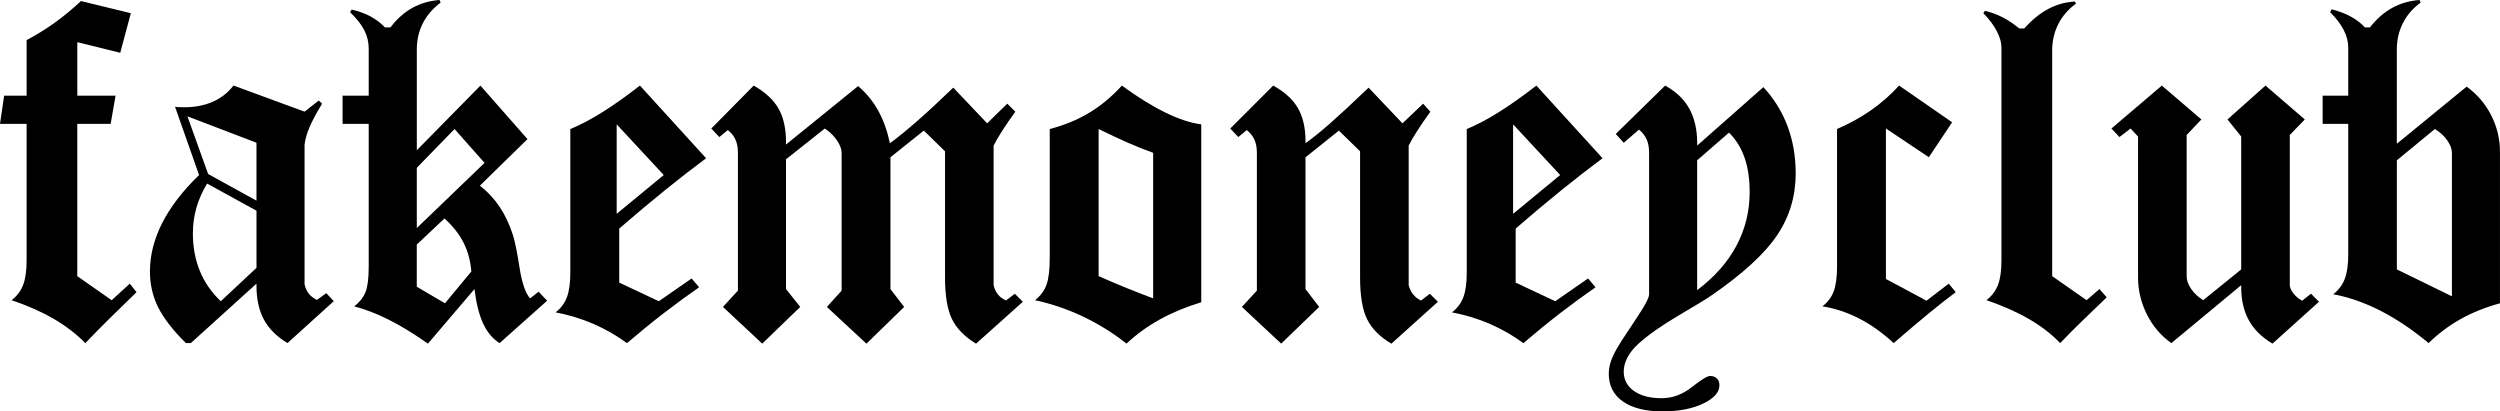
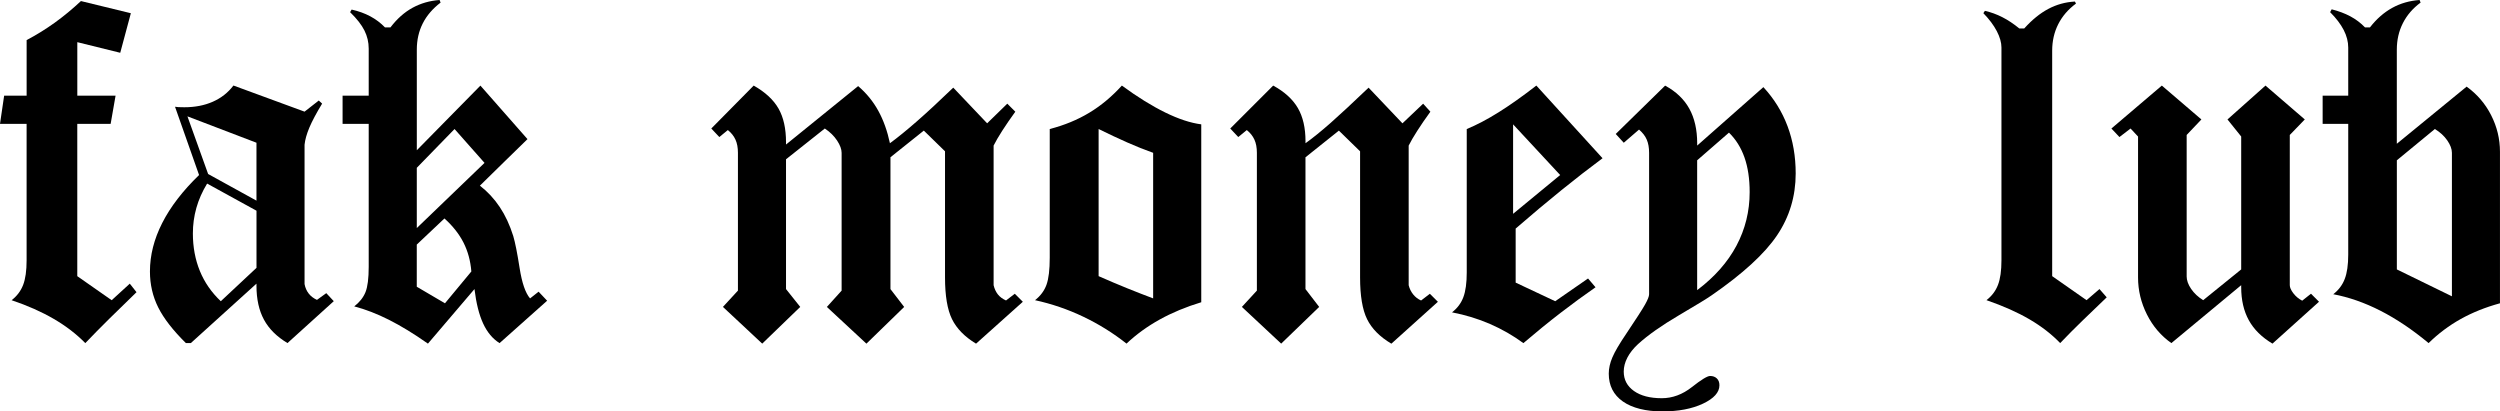
<svg xmlns="http://www.w3.org/2000/svg" viewBox="0 0 984.72 162.03" id="Ebene_2">
  <g id="Ebene_1-2">
    <path d="M4.58,118.24c2.1-1.63,3.62-3.63,4.53-6.01.92-2.38,1.37-5.6,1.37-9.67v-53.77H0l1.63-11.1h8.86V15.79c3.87-2.04,7.57-4.33,11.1-6.87,3.53-2.55,6.96-5.38,10.29-8.5l19.66,4.79-4.18,15.58-16.91-4.18v21.08h15.07l-1.94,11.1h-13.14v59.99l13.55,9.47,7.13-6.52,2.65,3.36c-3.8,3.67-7.4,7.18-10.8,10.54-3.4,3.36-6.52,6.54-9.37,9.52-3.53-3.6-7.69-6.79-12.48-9.57-4.79-2.78-10.3-5.23-16.55-7.33Z" />
    <path d="M101.03,111.72l-25.87,23.42h-1.94c-5.09-5.02-8.73-9.71-10.9-14.05-2.17-4.34-3.26-9.06-3.26-14.16,0-6.38,1.61-12.75,4.84-19.1,3.22-6.35,8.06-12.64,14.51-18.89l-9.47-26.89c.34.07.78.12,1.32.15.54.04,1.32.05,2.34.05,4.21,0,7.96-.73,11.25-2.19,3.29-1.46,5.99-3.58,8.1-6.37l28.01,10.29,5.6-4.38,1.32,1.22c-2.31,3.8-3.99,6.96-5.04,9.47-1.05,2.51-1.68,4.75-1.88,6.72v54.89c.27,1.43.81,2.67,1.63,3.72.81,1.05,1.9,1.88,3.26,2.5l3.67-2.65,2.95,3.16-18.23,16.5c-4.21-2.51-7.3-5.58-9.27-9.22-1.97-3.63-2.95-8.1-2.95-13.39v-.82ZM81.98,68.54l19.04,10.49v-22.81l-27.19-10.39,8.15,22.71ZM101.03,105.51v-22.51l-19.45-10.69c-1.9,3.12-3.31,6.31-4.23,9.57s-1.38,6.62-1.38,10.08c0,5.36.92,10.29,2.75,14.77,1.83,4.48,4.58,8.45,8.25,11.92l14.05-13.14Z" />
    <path d="M145.23,19.15c0-2.51-.56-4.89-1.68-7.13-1.12-2.24-3-4.65-5.65-7.23l.61-1.02c2.71.61,5.16,1.49,7.33,2.65,2.17,1.16,4.11,2.61,5.81,4.38h2.14c2.58-3.39,5.48-5.97,8.71-7.74,3.22-1.76,6.77-2.78,10.64-3.06l.41,1.02c-3.12,2.38-5.47,5.11-7.03,8.2-1.56,3.09-2.34,6.54-2.34,10.34v39.62l25.05-25.46,18.54,21.08c-1.29,1.22-4.16,4.02-8.61,8.4-4.45,4.38-7.83,7.69-10.13,9.93,3.06,2.38,5.67,5.19,7.84,8.45,2.17,3.26,3.94,7.06,5.3,11.41.75,2.51,1.58,6.71,2.5,12.58.92,5.87,2.29,9.86,4.12,11.97l3.36-2.65,3.36,3.56-18.74,16.7c-2.72-1.7-4.87-4.28-6.47-7.74-1.6-3.46-2.73-7.98-3.41-13.55l-18.33,21.49c-5.5-3.87-10.61-6.99-15.33-9.37-4.72-2.38-9.29-4.14-13.7-5.3,2.1-1.63,3.58-3.5,4.43-5.6.85-2.1,1.27-5.43,1.27-9.98v-56.32h-10.29v-11.1h10.29v-18.54ZM164.17,89.83l26.68-25.67-11.81-13.34-14.87,15.28v23.73ZM175.27,119.46l10.39-12.53c-.34-4.21-1.38-8.01-3.11-11.41-1.73-3.39-4.23-6.55-7.49-9.47l-10.9,10.29v16.6l11.1,6.52Z" />
-     <path d="M252.06,33.71l26.07,28.62c-5.3,3.94-10.68,8.11-16.14,12.53-5.47,4.41-11.49,9.47-18.08,15.17v21.29l15.58,7.33,12.93-8.96,2.95,3.46c-4.41,3.06-8.98,6.4-13.7,10.03-4.72,3.63-9.62,7.62-14.72,11.97-4.07-2.99-8.45-5.5-13.14-7.54-4.68-2.04-9.67-3.56-14.97-4.58,2.1-1.63,3.6-3.63,4.48-6.01.88-2.38,1.32-5.6,1.32-9.67v-56.52c3.94-1.63,8.13-3.83,12.58-6.62,4.45-2.78,9.39-6.28,14.82-10.49ZM242.9,84.22l18.54-15.28-18.54-19.96v35.24Z" />
    <path d="M309.6,56.93l28.41-23.02c3.26,2.79,5.91,6.03,7.94,9.73,2.04,3.7,3.56,7.96,4.58,12.78,3.06-2.24,6.58-5.11,10.59-8.61,4.01-3.5,8.79-7.93,14.36-13.29l13.34,14.05,7.94-7.74,3.16,3.16c-1.97,2.72-3.68,5.21-5.14,7.49-1.46,2.28-2.6,4.23-3.41,5.86v55c.34,1.43.9,2.63,1.68,3.62.78.99,1.85,1.78,3.21,2.39l3.46-2.65,3.16,3.16-18.43,16.5c-4.48-2.71-7.64-5.94-9.47-9.67-1.83-3.73-2.75-9.2-2.75-16.4v-49.7l-8.35-8.15-13.14,10.49v51.94l5.4,7.03-14.87,14.46-15.58-14.46,5.81-6.42v-54.28c0-1.43-.6-3.04-1.78-4.84-1.19-1.8-2.8-3.38-4.84-4.74l-15.28,12.12v51.12l5.6,7.03-14.97,14.46-15.48-14.46,5.91-6.42v-54.28c0-2.04-.32-3.77-.97-5.19-.65-1.43-1.65-2.68-3-3.77l-3.36,2.75-3.16-3.36,16.7-16.91c4.55,2.58,7.81,5.6,9.78,9.06,1.97,3.46,2.95,7.88,2.95,13.24v.92Z" />
    <path d="M443.73,135.35c-5.23-4.14-10.9-7.67-17.01-10.59-6.11-2.92-12.46-5.09-19.04-6.52,2.17-1.7,3.68-3.73,4.53-6.11.85-2.38,1.27-5.91,1.27-10.59v-50.72c5.77-1.49,10.96-3.63,15.58-6.42,4.62-2.78,8.89-6.35,12.83-10.69,6.11,4.48,11.8,8.01,17.06,10.59,5.26,2.58,10,4.14,14.21,4.68v70.07c-6.04,1.83-11.51,4.11-16.4,6.82-4.89,2.72-9.23,5.87-13.04,9.47ZM432.73,108.77c4.01,1.77,7.77,3.36,11.3,4.79,3.53,1.43,6.93,2.75,10.18,3.97v-57.34c-3.26-1.15-6.65-2.51-10.18-4.07-3.53-1.56-7.3-3.33-11.3-5.3v57.95Z" />
    <path d="M514.21,61.92v51.94l5.4,7.03-14.97,14.46-15.48-14.46,5.91-6.42v-54.28c0-2.04-.32-3.77-.97-5.19-.65-1.43-1.65-2.68-3-3.77l-3.36,2.75-3.16-3.36,16.91-16.91c4.48,2.44,7.72,5.4,9.73,8.86,2,3.46,3,7.81,3,13.04v.81c2.85-2.04,6.14-4.7,9.88-7.99,3.73-3.29,8.72-7.93,14.97-13.9l13.34,14.05,8.15-7.74,2.85,3.16c-1.97,2.72-3.69,5.21-5.14,7.49-1.46,2.28-2.6,4.23-3.41,5.86v55c.34,1.36.93,2.56,1.78,3.62.85,1.05,1.88,1.85,3.11,2.39l3.46-2.65,3.16,3.16-18.33,16.5c-4.55-2.71-7.74-5.94-9.57-9.67-1.83-3.73-2.75-9.2-2.75-16.4v-49.7l-8.35-8.15-13.14,10.49Z" />
    <path d="M605.15,33.71l26.07,28.62c-5.3,3.94-10.68,8.11-16.14,12.53-5.47,4.41-11.49,9.47-18.08,15.17v21.29l15.58,7.33,12.93-8.96,2.95,3.46c-4.41,3.06-8.98,6.4-13.7,10.03-4.72,3.63-9.62,7.62-14.72,11.97-4.07-2.99-8.45-5.5-13.14-7.54-4.69-2.04-9.68-3.56-14.97-4.58,2.1-1.63,3.6-3.63,4.48-6.01.88-2.38,1.32-5.6,1.32-9.67v-56.52c3.94-1.63,8.13-3.83,12.58-6.62,4.45-2.78,9.39-6.28,14.82-10.49ZM595.99,84.22l18.54-15.28-18.54-19.96v35.24Z" />
    <path d="M668.5,57.34l26.07-23.02c4.21,4.55,7.38,9.67,9.52,15.38,2.14,5.7,3.21,11.92,3.21,18.64,0,8.96-2.44,17.08-7.33,24.34-4.89,7.27-13.48,15.14-25.77,23.63-1.63,1.16-5.91,3.77-12.83,7.84-6.92,4.07-12.32,7.88-16.19,11.41-1.83,1.7-3.23,3.46-4.18,5.3-.95,1.83-1.43,3.67-1.43,5.5,0,3.19,1.34,5.74,4.02,7.64,2.68,1.9,6.33,2.85,10.95,2.85,4.21,0,8.16-1.46,11.87-4.38,3.7-2.92,6.09-4.38,7.18-4.38s1.97.32,2.65.97c.68.64,1.02,1.54,1.02,2.7,0,2.78-2.16,5.19-6.47,7.23-4.31,2.04-9.66,3.06-16.04,3.06s-11.83-1.31-15.53-3.92c-3.7-2.61-5.55-6.26-5.55-10.95,0-2.04.47-4.18,1.43-6.42.95-2.24,2.78-5.36,5.5-9.37,3.87-5.77,6.33-9.59,7.38-11.46,1.05-1.87,1.58-3.21,1.58-4.02v-55.71c0-2.04-.31-3.77-.92-5.19-.61-1.43-1.63-2.75-3.05-3.97l-6.01,5.19-3.16-3.46,19.45-19.04c4.28,2.31,7.45,5.33,9.52,9.06,2.07,3.73,3.11,8.28,3.11,13.65v.92ZM668.5,114.27c6.86-5.16,12.02-11,15.48-17.52,3.46-6.52,5.19-13.54,5.19-21.08,0-5.23-.68-9.78-2.04-13.65-1.36-3.87-3.4-7.13-6.11-9.78l-12.53,10.9v51.13Z" />
-     <path d="M748.04,33.71l20.88,14.46-9.17,13.75-16.91-11.3v59.27l15.99,8.55,8.76-6.72,2.75,3.36c-2.92,2.17-6.42,4.92-10.49,8.25-4.07,3.33-8.72,7.27-13.95,11.81-4.41-4.07-8.98-7.32-13.7-9.73-4.72-2.41-9.52-3.99-14.41-4.74,2.1-1.56,3.6-3.53,4.48-5.91.88-2.38,1.32-5.6,1.32-9.67v-54.28c4.89-2.1,9.37-4.58,13.44-7.43,4.07-2.85,7.74-6.08,11-9.68Z" />
    <path d="M797.33,11.2c3.05-3.39,6.21-5.96,9.47-7.69,3.26-1.73,6.75-2.7,10.49-2.9l.41.81c-3.05,2.24-5.38,4.94-6.98,8.1-1.6,3.16-2.39,6.64-2.39,10.44v88.81l13.54,9.47,5.09-4.38,2.85,3.26c-3.26,3.12-6.4,6.15-9.42,9.06-3.02,2.92-5.99,5.91-8.91,8.96-3.33-3.46-7.33-6.57-12.02-9.32-4.68-2.75-10.35-5.28-17.01-7.59,2.1-1.63,3.62-3.63,4.53-6.01.92-2.38,1.37-5.6,1.37-9.67V18.74c0-1.97-.61-4.12-1.83-6.47-1.22-2.34-2.99-4.7-5.3-7.08l.61-.92c2.38.54,4.67,1.38,6.87,2.5,2.21,1.12,4.43,2.6,6.67,4.43h1.94Z" />
    <path d="M861.29,108.77c0,1.63.59,3.31,1.78,5.04,1.19,1.73,2.77,3.21,4.74,4.43l14.97-12.12v-52.35l-5.4-6.72,14.97-13.34,15.48,13.34-5.91,6.11v59.17c0,.88.46,1.94,1.38,3.16.92,1.22,2.09,2.21,3.51,2.95l3.46-2.75,3.16,3.16-18.33,16.5c-4.21-2.51-7.32-5.58-9.32-9.22-2-3.63-3-7.96-3-12.99v-.81l-27.5,22.81c-4.07-2.85-7.28-6.6-9.62-11.25-2.34-4.65-3.51-9.52-3.51-14.61v-55.5l-2.95-3.16-4.38,3.36-3.16-3.36,19.86-16.91,15.58,13.34-5.8,6.11v55.61Z" />
    <path d="M919.03,115.9c2.1-1.63,3.62-3.63,4.53-6.01.92-2.38,1.38-5.57,1.38-9.57v-51.53h-10.08v-11.1h10.08v-18.94c0-2.31-.59-4.62-1.78-6.93-1.19-2.31-2.97-4.65-5.35-7.03l.61-1.12c2.71.68,5.16,1.6,7.33,2.75,2.17,1.16,4.11,2.61,5.81,4.38h1.93c2.58-3.33,5.5-5.89,8.76-7.69,3.26-1.8,6.86-2.83,10.79-3.11l.41,1.02c-3.05,2.24-5.38,4.94-6.98,8.1-1.6,3.16-2.39,6.64-2.39,10.44v37.07l27.5-22.51c4.14,2.99,7.37,6.76,9.67,11.3,2.31,4.55,3.46,9.34,3.46,14.36v59.68c-5.7,1.56-10.86,3.63-15.48,6.21-4.62,2.58-8.83,5.74-12.63,9.47-6.38-5.3-12.7-9.54-18.94-12.73-6.25-3.19-12.46-5.36-18.64-6.52ZM944.09,106.12l21.69,10.59v-56.52c0-1.49-.61-3.12-1.83-4.89-1.22-1.76-2.85-3.26-4.89-4.48l-14.97,12.32v42.98Z" />
  </g>
</svg>